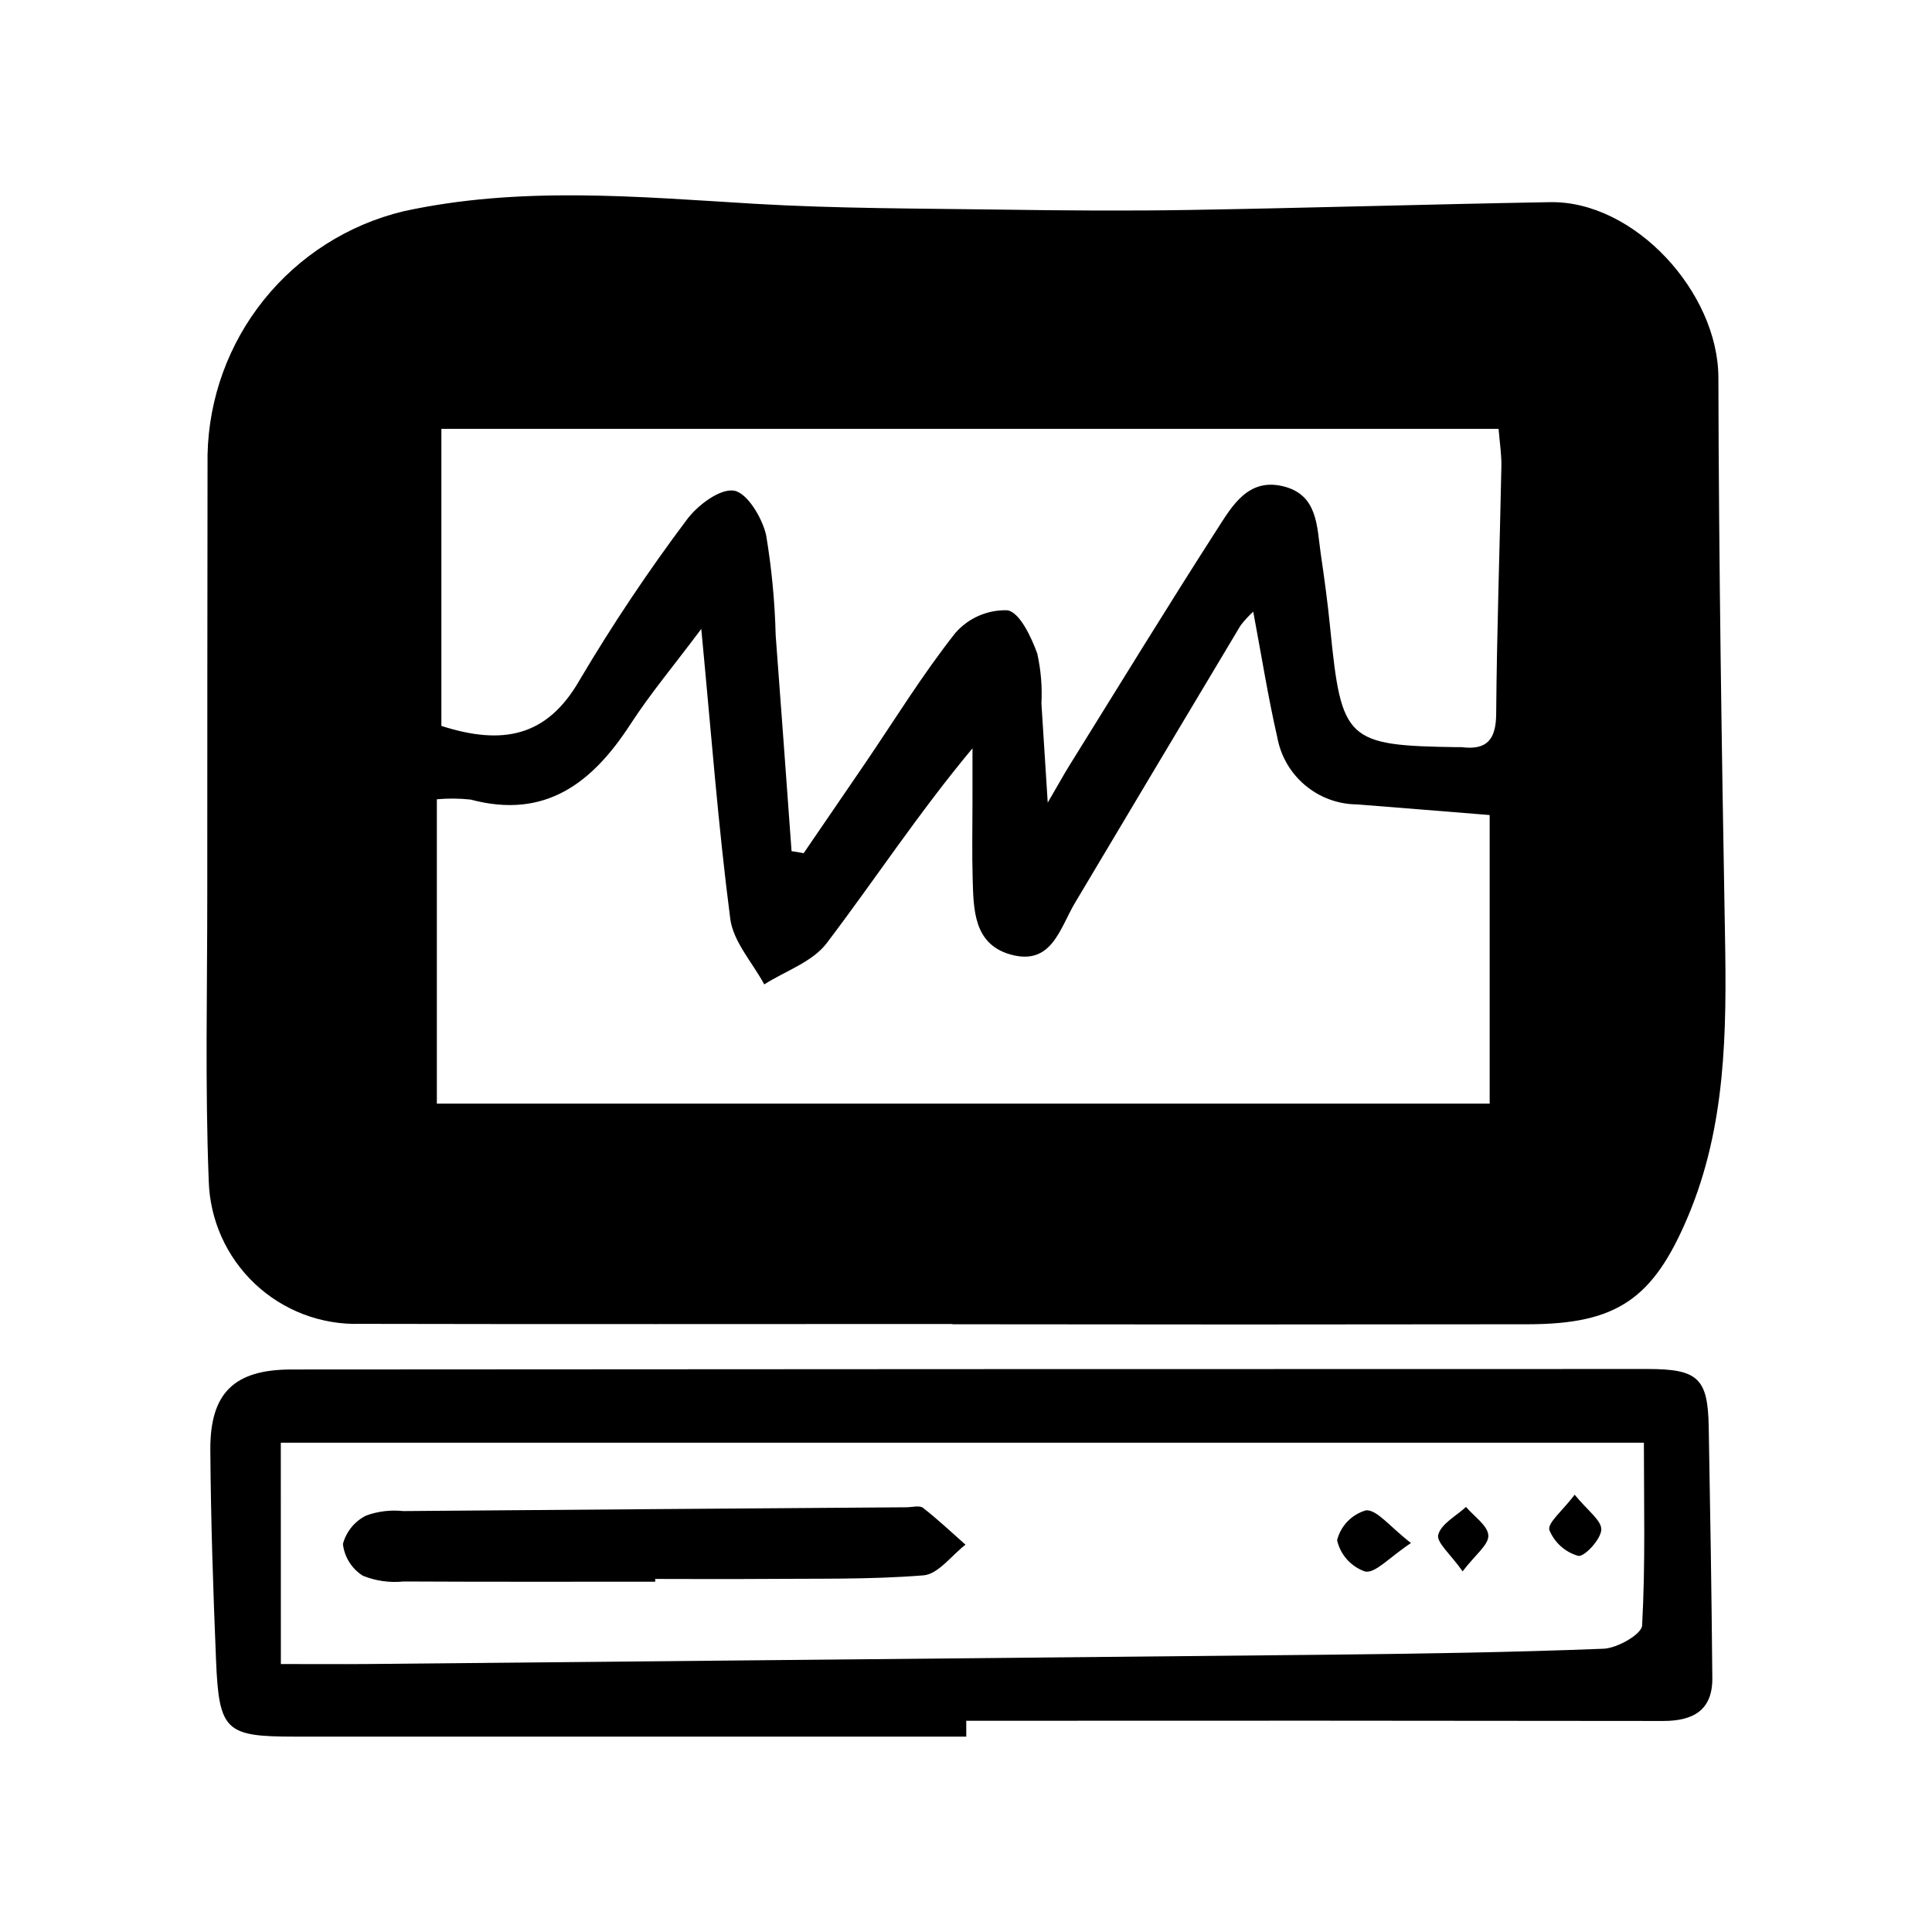
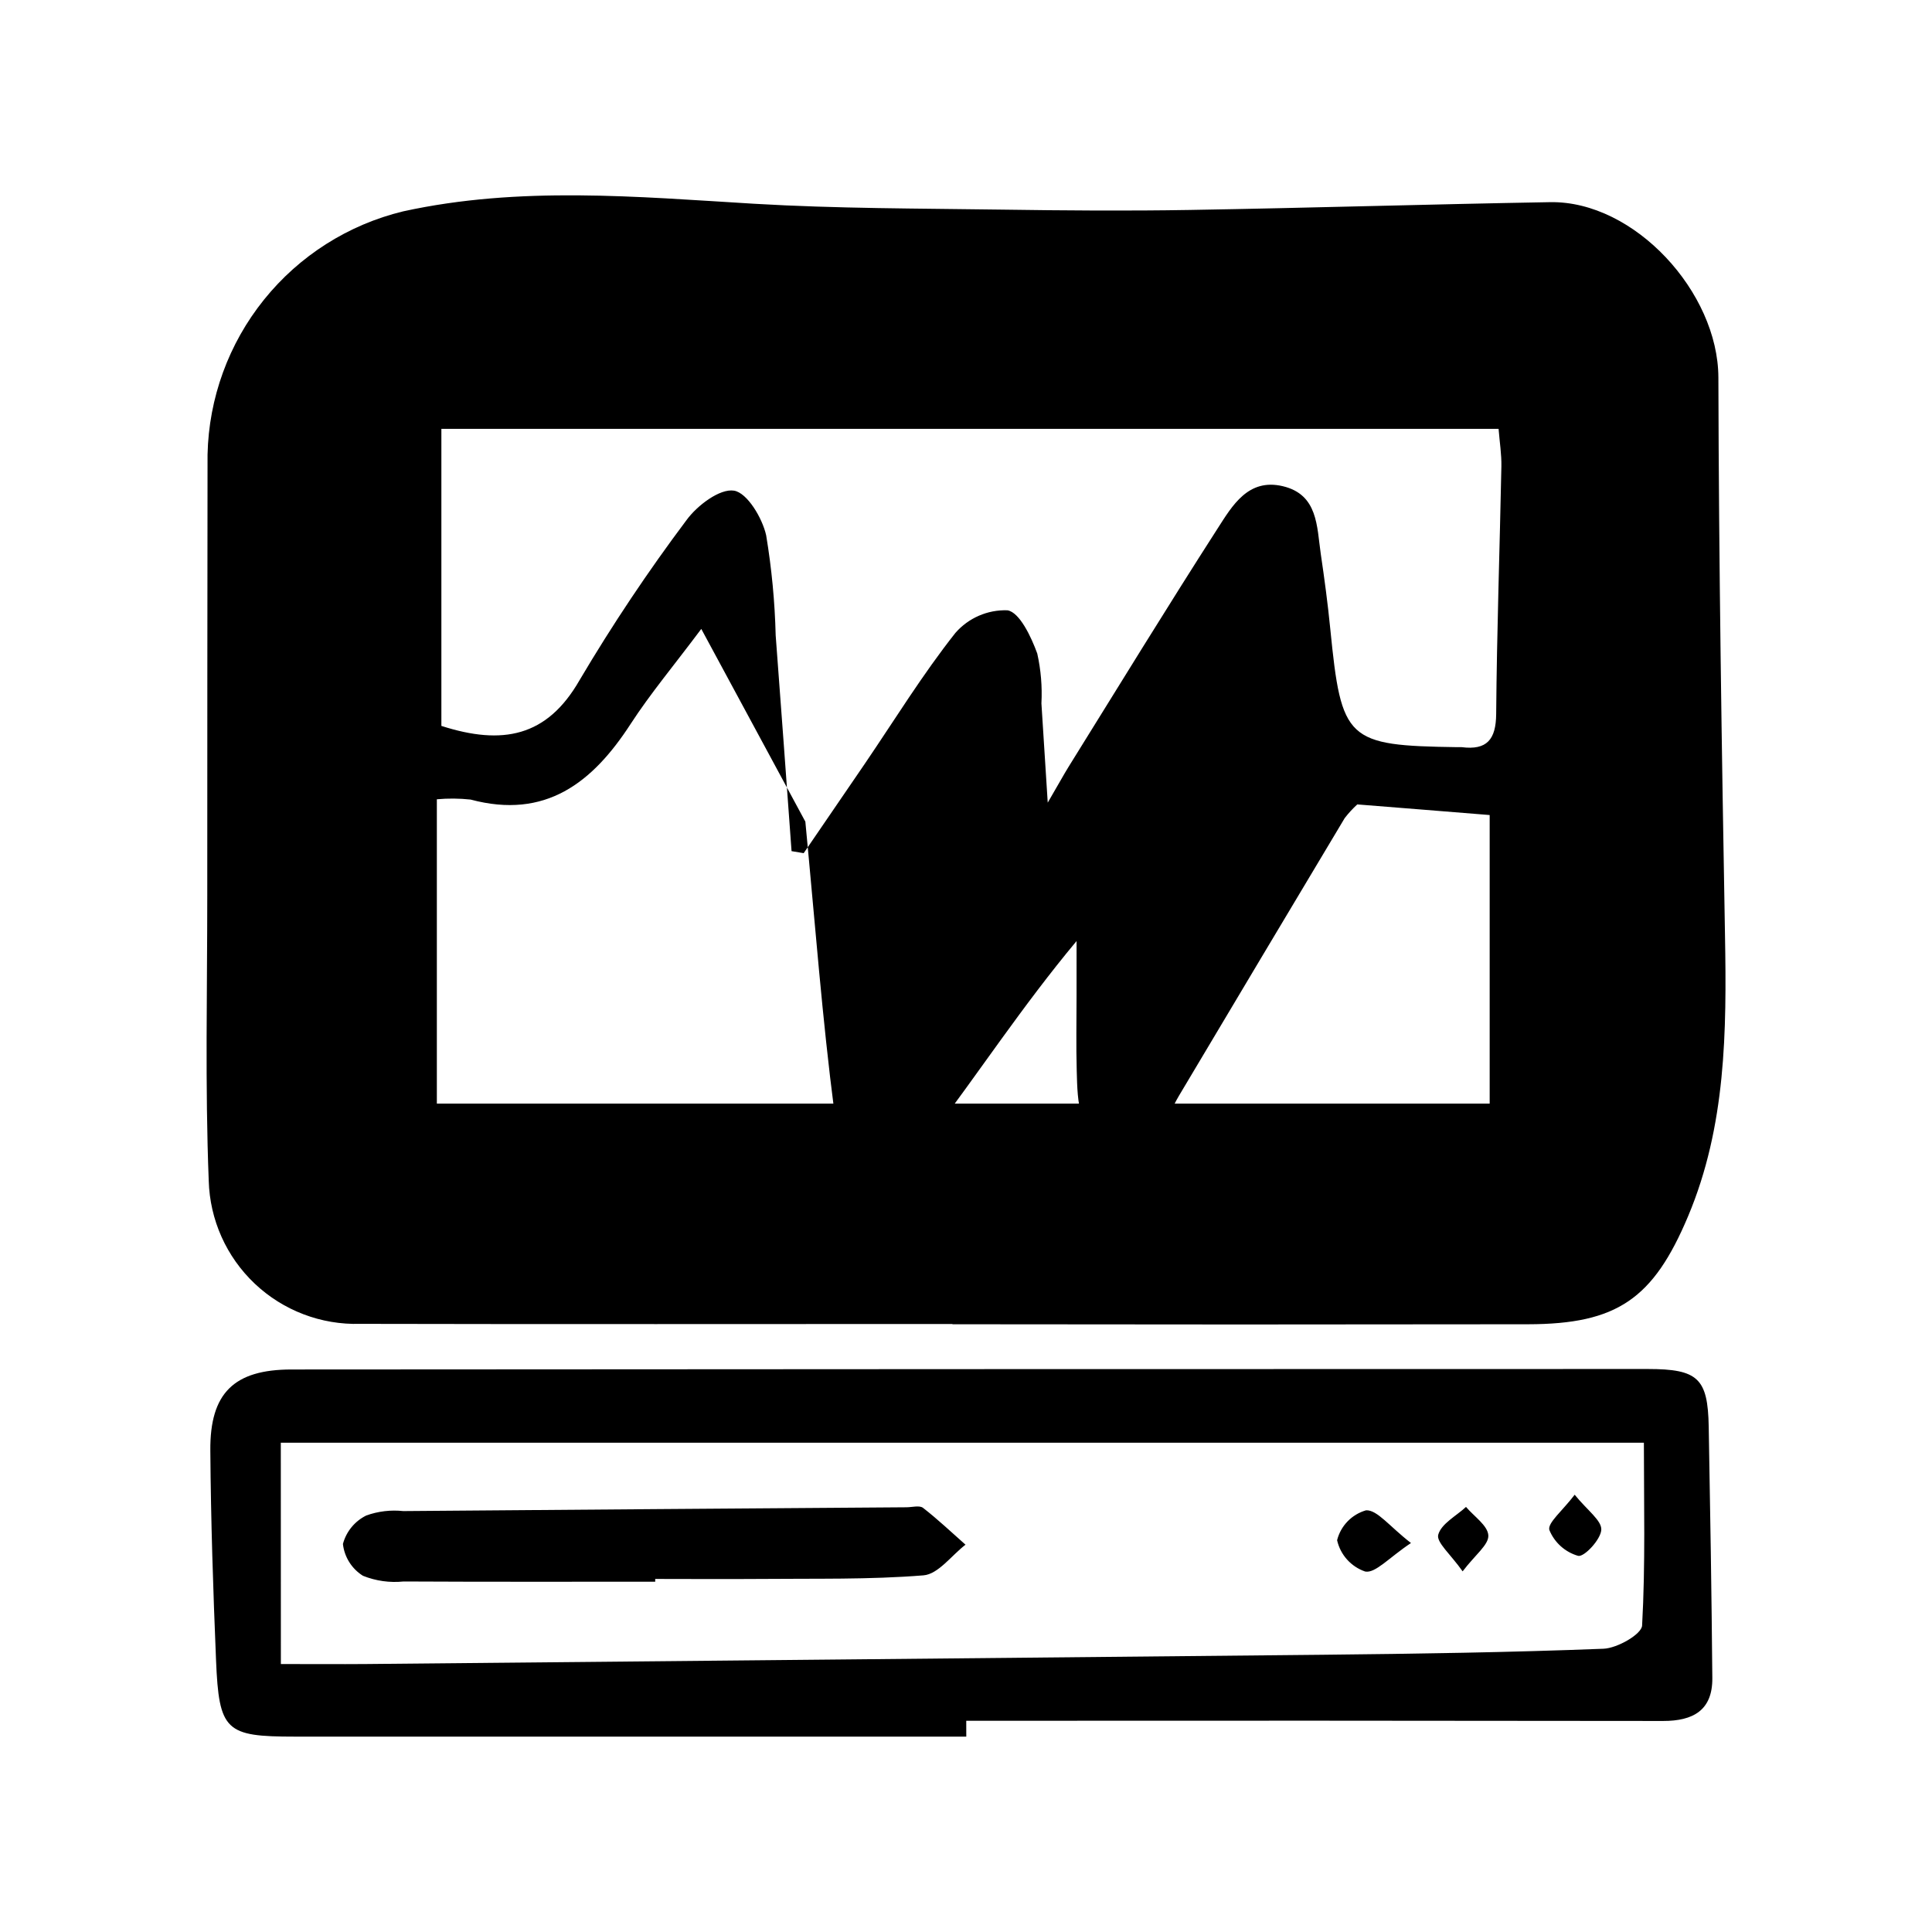
<svg xmlns="http://www.w3.org/2000/svg" fill="#000000" width="800px" height="800px" version="1.1" viewBox="144 144 512 512">
-   <path d="m396.39 494.87c-52.301 0-104.61 0.086-156.91-0.035-10.359 0.309-20.418-3.519-27.953-10.637-7.535-7.121-11.93-16.945-12.211-27.305-0.984-25.156-0.383-50.383-0.387-75.57 0-38.961 0.023-77.914 0.074-116.86 0.324-14.953 5.578-29.383 14.953-41.039 9.371-11.656 22.336-19.887 36.871-23.41 30.887-6.766 61.945-3.879 93.059-2.016 21.781 1.285 43.648 1.238 65.496 1.551 16.625 0.242 33.25 0.371 49.879 0.09 31.852-0.535 63.691-1.512 95.543-2.066 22.32-0.379 44.531 23.855 44.586 46.492 0.121 49.309 0.883 98.621 1.754 147.93 0.449 25.328 0.281 50.422-9.793 74.348-9.199 21.84-18.758 28.562-42.422 28.598-50.836 0.078-101.67 0.078-152.5 0zm-66.543-184.2c-7.34 9.805-13.527 17.18-18.727 25.191-10.102 15.586-22.551 25.34-42.41 20.031-2.973-0.32-5.965-0.348-8.941-0.074v80.648h279.01v-76.473c-12.262-1.008-23.68-1.895-35.082-2.816h0.004c-5.062-0.023-9.957-1.82-13.832-5.078-3.875-3.254-6.488-7.766-7.383-12.746-2.449-10.656-4.144-21.477-6.367-33.25h-0.004c-1.219 1.109-2.336 2.328-3.344 3.637-14.652 24.488-29.281 48.992-43.883 73.516-4.031 6.734-6.141 16.773-17.09 13.695-9.805-2.754-9.801-11.949-10.035-20.203-0.191-6.676-0.047-13.359-0.047-20.043l0.004-14.395c-14.398 17.262-25.938 34.926-38.672 51.68-3.762 4.949-10.914 7.324-16.512 10.883-3.117-5.785-8.219-11.305-9.008-17.387-3.188-24.516-5.043-49.203-7.684-76.816zm23.926 58.891 3.211 0.535c5.394-7.898 10.793-15.793 16.191-23.68 7.918-11.637 15.305-23.68 24.027-34.703 3.461-3.957 8.516-6.152 13.77-5.981 3.234 0.504 6.312 7.055 7.91 11.453 0.969 4.336 1.34 8.785 1.105 13.219 0.504 7.719 0.984 15.438 1.672 26.305 3.023-5.168 4.219-7.387 5.543-9.527 13.098-21.07 26.059-42.238 39.469-63.113 3.894-6.047 8.102-13.41 17.301-11.219 9.324 2.223 8.984 10.66 10.039 17.891 0.973 6.594 1.867 13.215 2.519 19.852 2.961 29.727 4.301 30.984 33.703 31.414l0.004-0.004c0.371-0.02 0.742-0.02 1.113 0 6.699 0.852 9.098-2.016 9.152-8.801 0.176-21.859 0.945-43.719 1.379-65.582 0.066-3.195-0.457-6.398-0.742-9.977l-280.17 0.004v78.723c16.176 5.199 27.98 2.938 36.602-12.09 8.672-14.656 18.141-28.828 28.363-42.453 2.832-3.879 8.828-8.414 12.594-7.801 3.496 0.574 7.496 7.246 8.516 11.844v0.004c1.457 8.766 2.301 17.621 2.519 26.5 1.43 19.062 2.832 38.125 4.207 57.188zm46.301 234.66h-178.01c-18.277 0-20.035-1.465-20.812-20.262-0.766-18.504-1.375-37.023-1.512-55.539-0.137-15.277 6.297-21.484 21.504-21.492 119.8-0.086 239.61-0.129 359.42-0.129 13.348 0 15.93 2.481 16.164 15.27 0.398 22.207 0.766 44.422 0.957 66.633 0.07 8.566-5.106 11.383-13.039 11.371-61.562-0.082-123.12-0.102-184.68-0.051zm-181.64-19.234c8.43 0 15.41 0.055 22.395 0 84.539-0.801 169.08-1.617 253.61-2.457 24.844-0.262 49.691-0.621 74.512-1.598 3.637-0.141 10.078-3.82 10.223-6.144 0.898-16.121 0.473-32.355 0.473-48.457h-361.23zm99.199-22.551c9.262 0 18.52 0.07 27.781 0 14.449-0.137 28.945 0.207 43.328-0.953 3.906-0.316 7.43-5.289 11.129-8.125-3.723-3.285-7.336-6.715-11.25-9.754-0.938-0.727-2.883-0.172-4.363-0.16-44.461 0.312-88.918 0.648-133.38 1.008-3.312-0.359-6.664 0.039-9.801 1.164-3.059 1.504-5.32 4.262-6.199 7.555 0.391 3.469 2.344 6.57 5.305 8.426 3.414 1.371 7.109 1.891 10.77 1.512 22.227 0.117 44.457 0.059 66.688 0.059zm188.38-18.188c-3.789 1.086-6.707 4.106-7.668 7.926 0.871 3.875 3.695 7.019 7.453 8.301 2.707 0.504 6.301-3.688 12.125-7.559-5.695-4.398-8.953-8.832-11.91-8.668zm48.586 5.223v0.004c1.359 3.328 4.172 5.852 7.629 6.844 1.621 0.352 6.016-4.363 6.133-6.926 0.109-2.465-3.68-5.109-7.055-9.273-3.223 4.254-7.262 7.488-6.707 9.355zm-16.176 1.438c-0.121-2.613-3.793-5.039-5.914-7.559-2.609 2.41-6.551 4.449-7.359 7.356-0.555 2.016 3.281 5.195 6.465 9.719 3.324-4.387 6.934-7.035 6.809-9.516z" />
+   <path d="m396.39 494.87c-52.301 0-104.61 0.086-156.91-0.035-10.359 0.309-20.418-3.519-27.953-10.637-7.535-7.121-11.93-16.945-12.211-27.305-0.984-25.156-0.383-50.383-0.387-75.57 0-38.961 0.023-77.914 0.074-116.86 0.324-14.953 5.578-29.383 14.953-41.039 9.371-11.656 22.336-19.887 36.871-23.41 30.887-6.766 61.945-3.879 93.059-2.016 21.781 1.285 43.648 1.238 65.496 1.551 16.625 0.242 33.25 0.371 49.879 0.09 31.852-0.535 63.691-1.512 95.543-2.066 22.32-0.379 44.531 23.855 44.586 46.492 0.121 49.309 0.883 98.621 1.754 147.93 0.449 25.328 0.281 50.422-9.793 74.348-9.199 21.84-18.758 28.562-42.422 28.598-50.836 0.078-101.67 0.078-152.5 0zm-66.543-184.2c-7.34 9.805-13.527 17.18-18.727 25.191-10.102 15.586-22.551 25.34-42.41 20.031-2.973-0.32-5.965-0.348-8.941-0.074v80.648h279.01v-76.473c-12.262-1.008-23.68-1.895-35.082-2.816h0.004h-0.004c-1.219 1.109-2.336 2.328-3.344 3.637-14.652 24.488-29.281 48.992-43.883 73.516-4.031 6.734-6.141 16.773-17.09 13.695-9.805-2.754-9.801-11.949-10.035-20.203-0.191-6.676-0.047-13.359-0.047-20.043l0.004-14.395c-14.398 17.262-25.938 34.926-38.672 51.68-3.762 4.949-10.914 7.324-16.512 10.883-3.117-5.785-8.219-11.305-9.008-17.387-3.188-24.516-5.043-49.203-7.684-76.816zm23.926 58.891 3.211 0.535c5.394-7.898 10.793-15.793 16.191-23.68 7.918-11.637 15.305-23.68 24.027-34.703 3.461-3.957 8.516-6.152 13.77-5.981 3.234 0.504 6.312 7.055 7.91 11.453 0.969 4.336 1.34 8.785 1.105 13.219 0.504 7.719 0.984 15.438 1.672 26.305 3.023-5.168 4.219-7.387 5.543-9.527 13.098-21.07 26.059-42.238 39.469-63.113 3.894-6.047 8.102-13.41 17.301-11.219 9.324 2.223 8.984 10.66 10.039 17.891 0.973 6.594 1.867 13.215 2.519 19.852 2.961 29.727 4.301 30.984 33.703 31.414l0.004-0.004c0.371-0.02 0.742-0.02 1.113 0 6.699 0.852 9.098-2.016 9.152-8.801 0.176-21.859 0.945-43.719 1.379-65.582 0.066-3.195-0.457-6.398-0.742-9.977l-280.17 0.004v78.723c16.176 5.199 27.98 2.938 36.602-12.09 8.672-14.656 18.141-28.828 28.363-42.453 2.832-3.879 8.828-8.414 12.594-7.801 3.496 0.574 7.496 7.246 8.516 11.844v0.004c1.457 8.766 2.301 17.621 2.519 26.5 1.43 19.062 2.832 38.125 4.207 57.188zm46.301 234.66h-178.01c-18.277 0-20.035-1.465-20.812-20.262-0.766-18.504-1.375-37.023-1.512-55.539-0.137-15.277 6.297-21.484 21.504-21.492 119.8-0.086 239.61-0.129 359.42-0.129 13.348 0 15.93 2.481 16.164 15.27 0.398 22.207 0.766 44.422 0.957 66.633 0.07 8.566-5.106 11.383-13.039 11.371-61.562-0.082-123.12-0.102-184.68-0.051zm-181.64-19.234c8.43 0 15.41 0.055 22.395 0 84.539-0.801 169.08-1.617 253.61-2.457 24.844-0.262 49.691-0.621 74.512-1.598 3.637-0.141 10.078-3.82 10.223-6.144 0.898-16.121 0.473-32.355 0.473-48.457h-361.23zm99.199-22.551c9.262 0 18.52 0.07 27.781 0 14.449-0.137 28.945 0.207 43.328-0.953 3.906-0.316 7.43-5.289 11.129-8.125-3.723-3.285-7.336-6.715-11.25-9.754-0.938-0.727-2.883-0.172-4.363-0.16-44.461 0.312-88.918 0.648-133.38 1.008-3.312-0.359-6.664 0.039-9.801 1.164-3.059 1.504-5.32 4.262-6.199 7.555 0.391 3.469 2.344 6.57 5.305 8.426 3.414 1.371 7.109 1.891 10.77 1.512 22.227 0.117 44.457 0.059 66.688 0.059zm188.38-18.188c-3.789 1.086-6.707 4.106-7.668 7.926 0.871 3.875 3.695 7.019 7.453 8.301 2.707 0.504 6.301-3.688 12.125-7.559-5.695-4.398-8.953-8.832-11.91-8.668zm48.586 5.223v0.004c1.359 3.328 4.172 5.852 7.629 6.844 1.621 0.352 6.016-4.363 6.133-6.926 0.109-2.465-3.68-5.109-7.055-9.273-3.223 4.254-7.262 7.488-6.707 9.355zm-16.176 1.438c-0.121-2.613-3.793-5.039-5.914-7.559-2.609 2.41-6.551 4.449-7.359 7.356-0.555 2.016 3.281 5.195 6.465 9.719 3.324-4.387 6.934-7.035 6.809-9.516z" />
</svg>